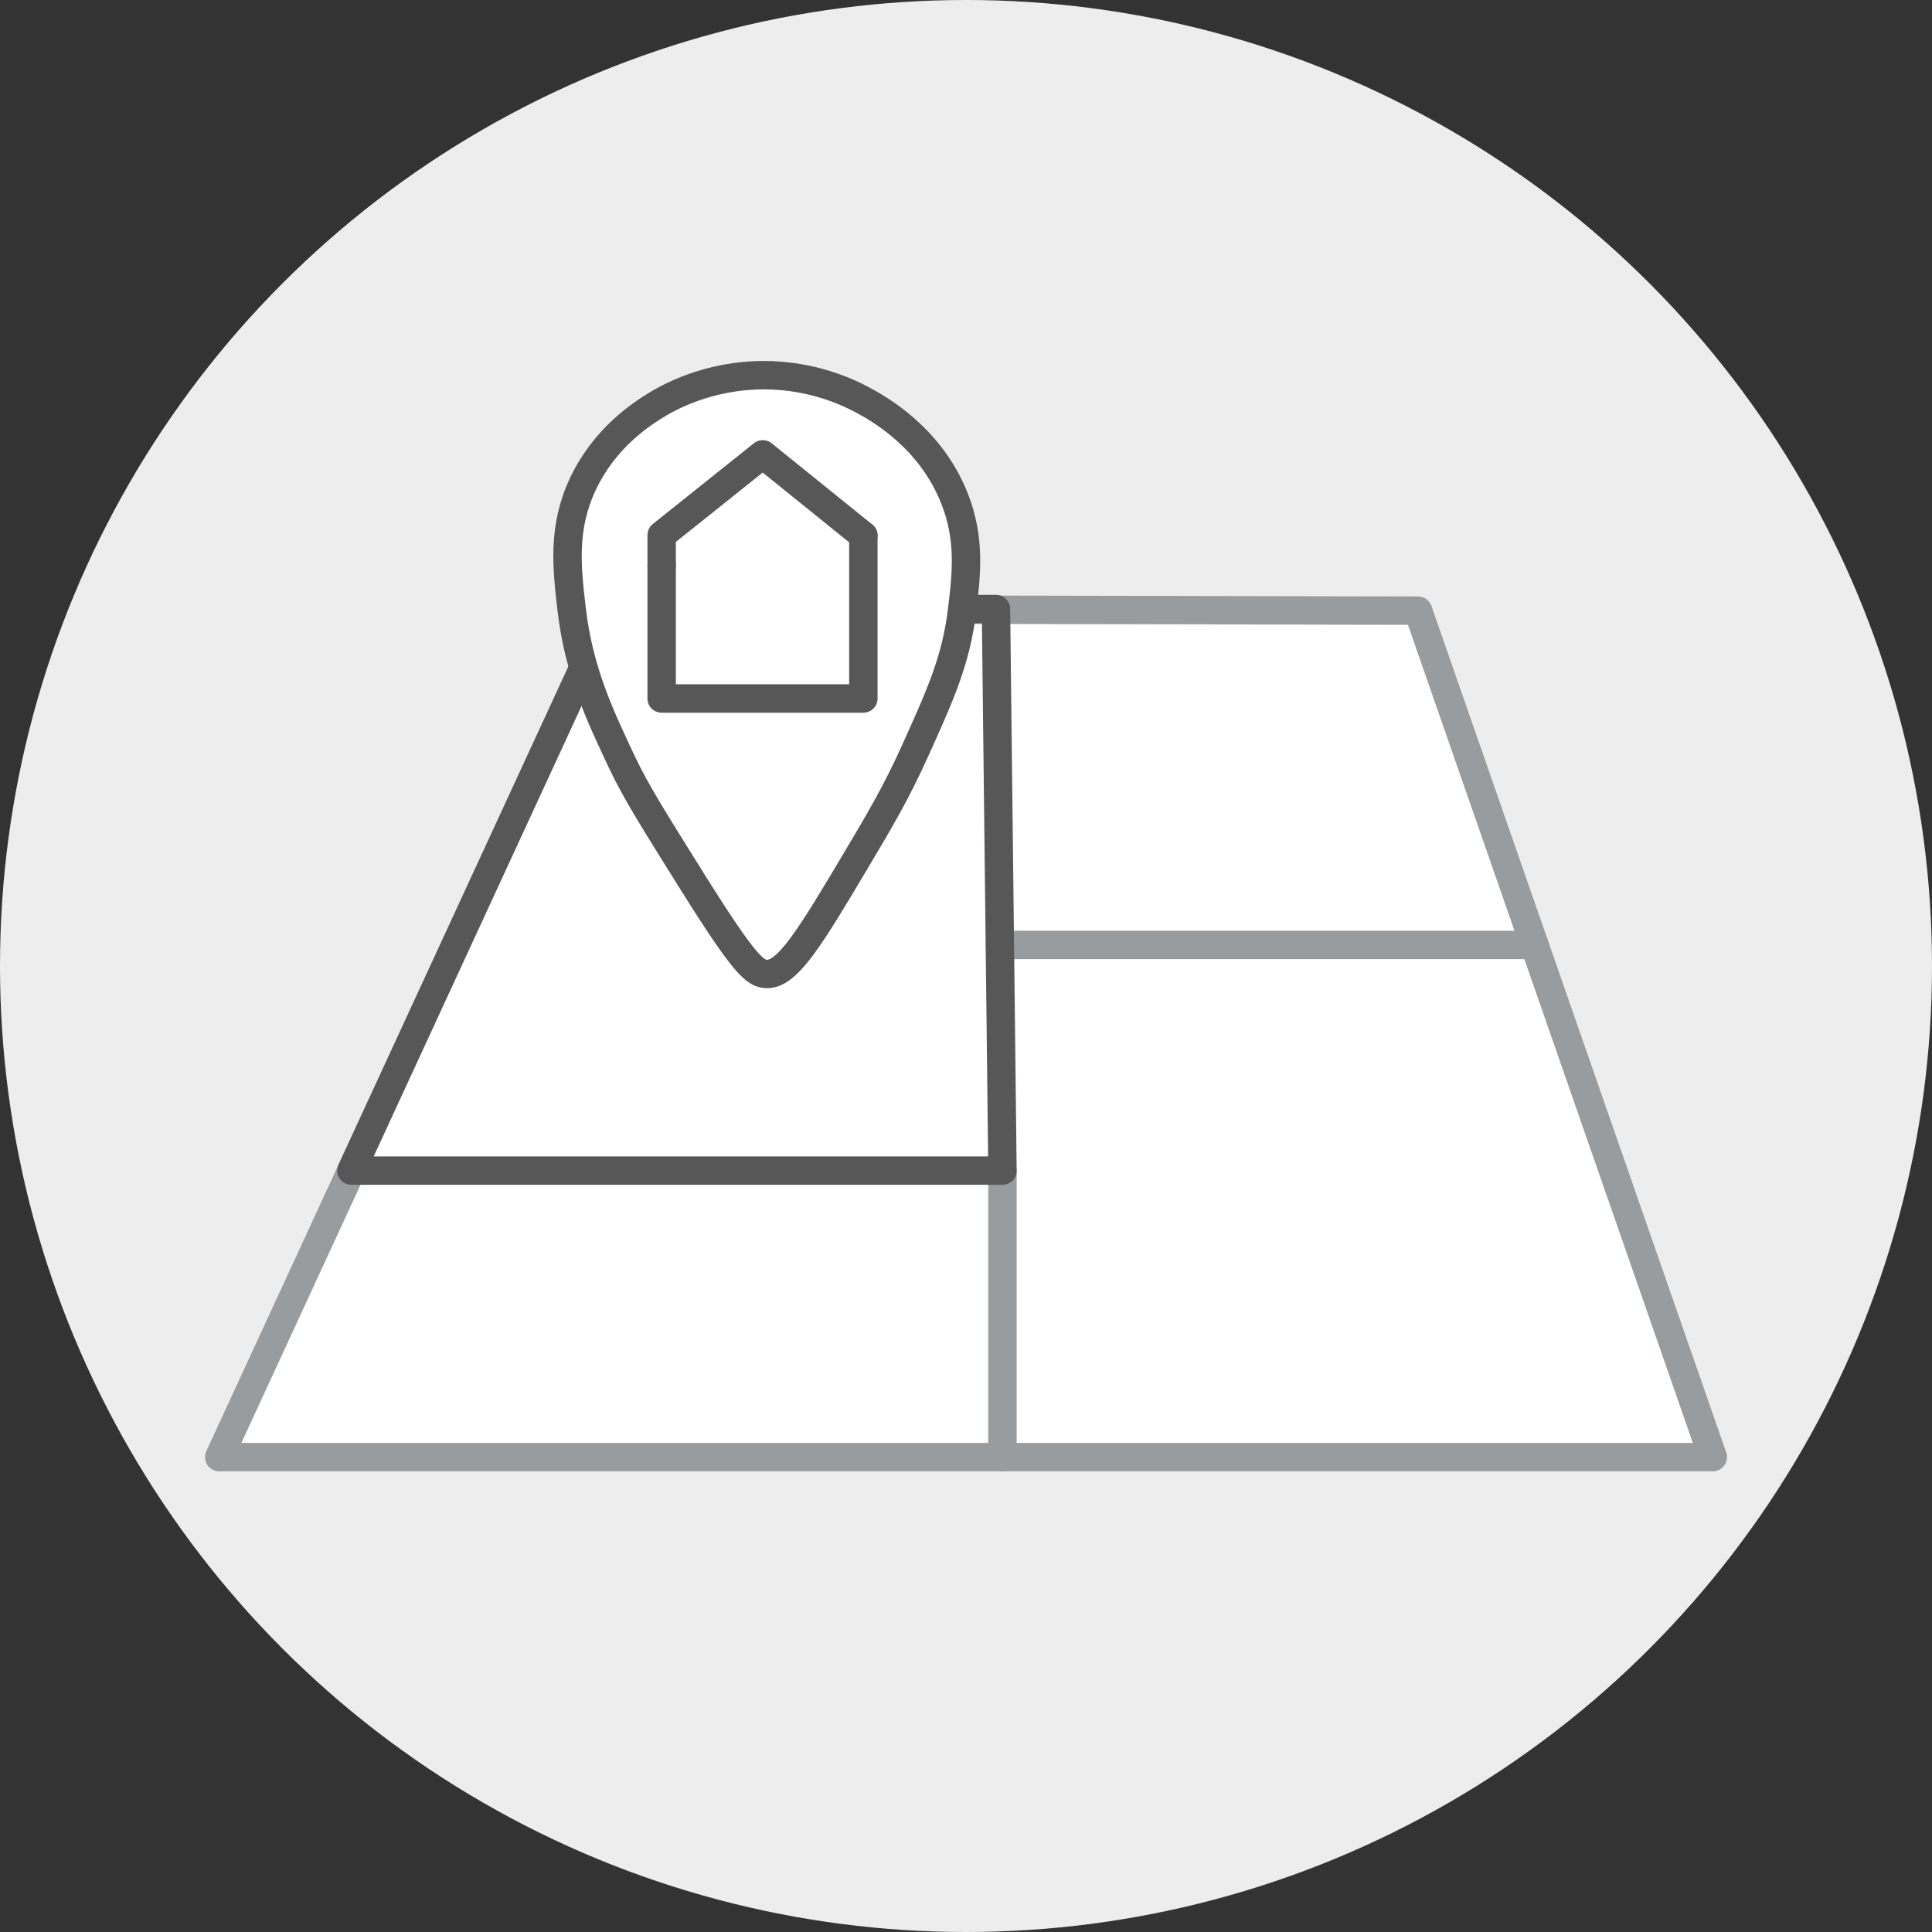
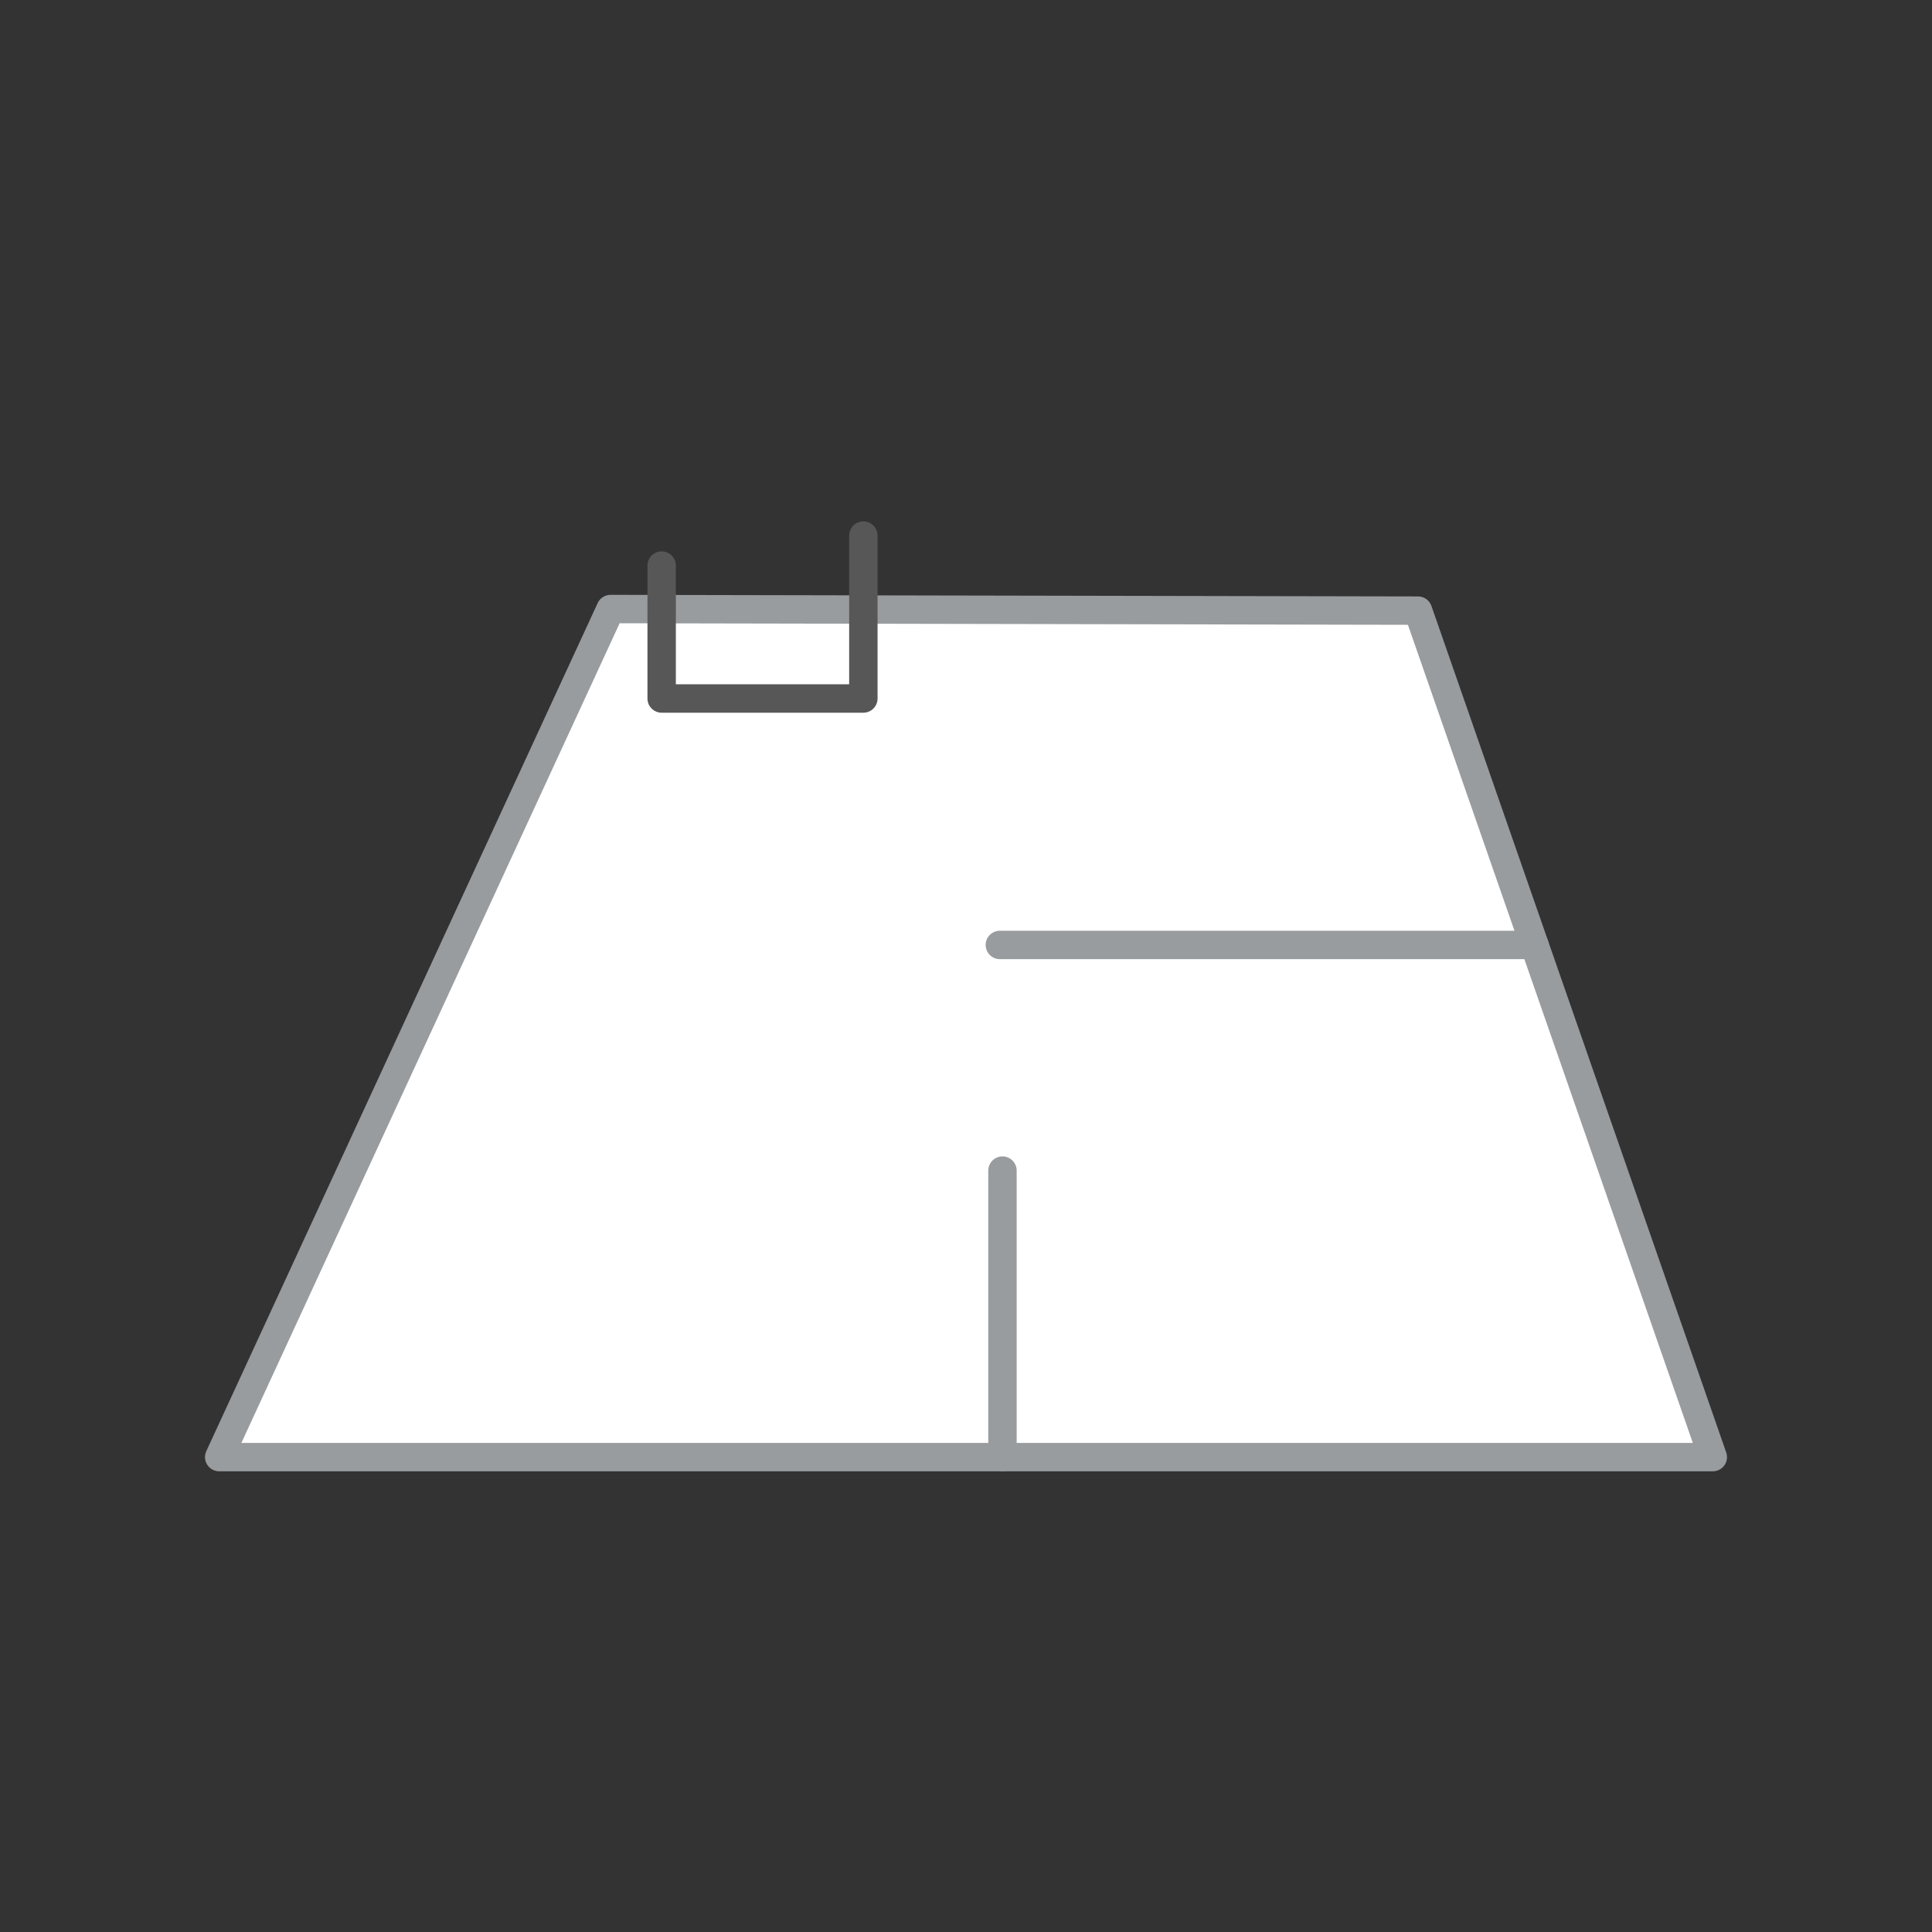
<svg xmlns="http://www.w3.org/2000/svg" id="Ebene_1" width="35.997mm" height="35.997mm" viewBox="0 0 102.04 102.04">
  <rect x="0" y="0" width="102.04" height="102.04" fill="#333333" stroke="none" />
  <g id="Layer_2">
-     <circle cx="51.02" cy="51.02" r="51.02" fill="#ededed" />
-   </g>
+     </g>
  <polyline points="90.463 76.958 11.577 76.958 32.247 32.167 74.894 32.251 90.463 76.958" fill="#fff" stroke="#989c9f" stroke-linecap="round" stroke-linejoin="round" stroke-width="1.5" />
  <line x1="52.808" y1="49.908" x2="81.043" y2="49.908" fill="#fff" stroke="#989c9f" stroke-linecap="round" stroke-linejoin="round" stroke-width="1.5" />
  <line x1="52.946" y1="61.826" x2="52.946" y2="76.958" fill="#fff" stroke="#989c9f" stroke-linecap="round" stroke-linejoin="round" stroke-width="1.5" />
-   <polygon points="52.603 32.167 52.775 46.997 52.946 61.826 18.56 61.826 32.247 32.167 52.603 32.167" fill="none" stroke="#575757" stroke-linecap="round" stroke-linejoin="round" stroke-width="1.5" />
-   <path d="M40.502,51.441c1.101,.025,2.312-1.973,4.688-5.969,1.286-2.163,2.133-3.587,3.125-5.781,1.355-2.995,2.182-4.826,2.5-7.469,.226-1.877,.45-3.743-.406-5.906-1.274-3.22-4.009-4.739-4.844-5.188-2.19-1.175-4.222-1.307-5.156-1.312-3.057-.019-5.214,1.243-5.781,1.594-.727,.45-2.69,1.701-3.844,4.156-1.09,2.32-.846,4.417-.594,6.594,.381,3.279,1.482,5.608,2.688,8.156,.697,1.474,1.694,3.066,3.688,6.25,2.788,4.454,3.322,4.861,3.938,4.875Z" fill="#fff" stroke="#575757" stroke-linecap="round" stroke-linejoin="round" stroke-width="1.5" />
  <g>
    <polyline points="45.599 28.286 45.599 36.892 34.946 36.892 34.946 29.871" fill="none" stroke="#575757" stroke-linecap="round" stroke-linejoin="round" stroke-width="1.5" />
-     <polyline points="34.946 29.871 34.946 28.262 40.285 23.996 45.599 28.286 45.599 28.286" fill="none" stroke="#575757" stroke-linecap="round" stroke-linejoin="round" stroke-width="1.5" />
  </g>
</svg>